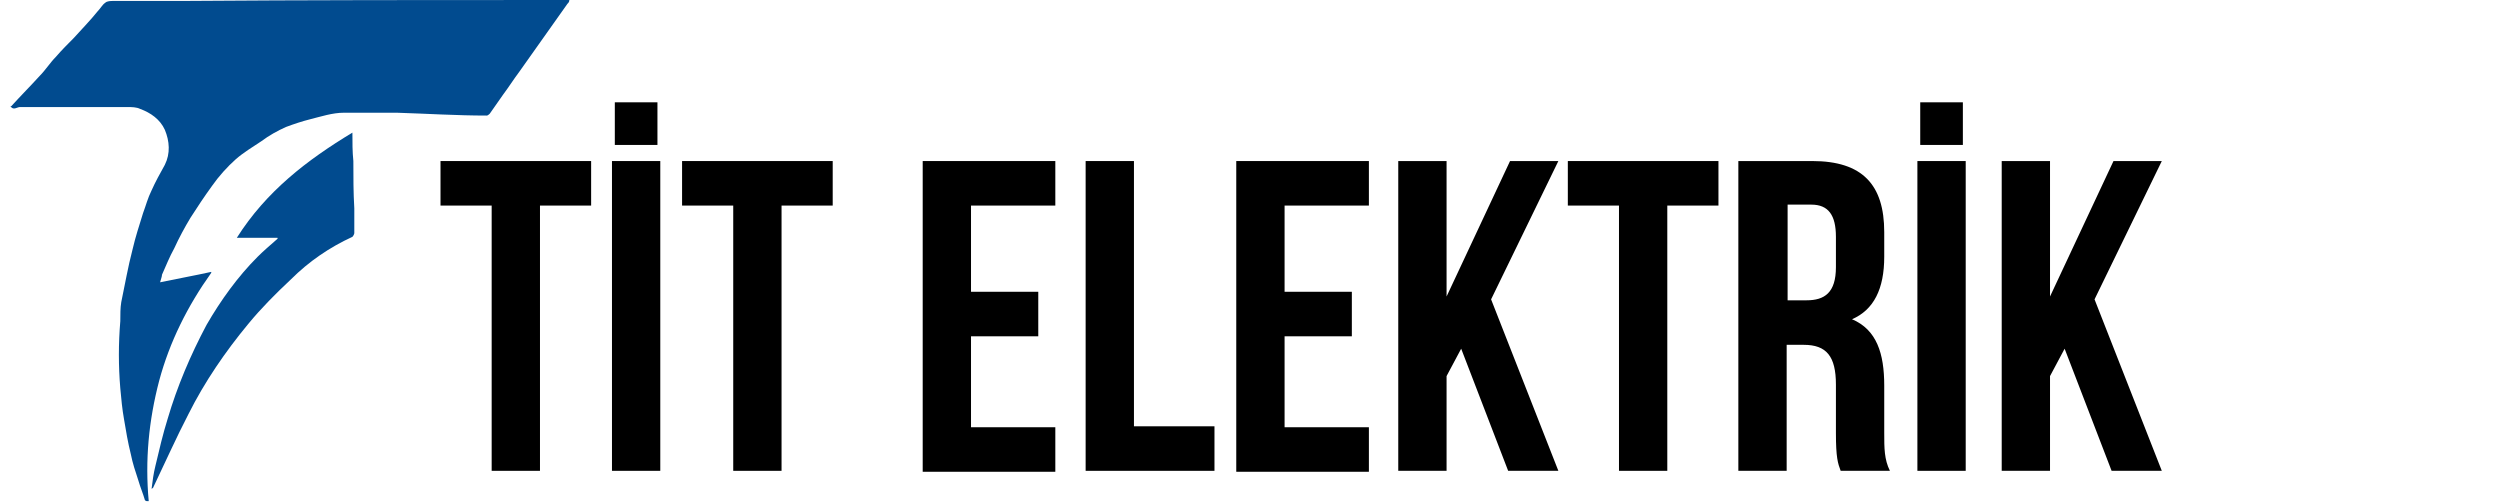
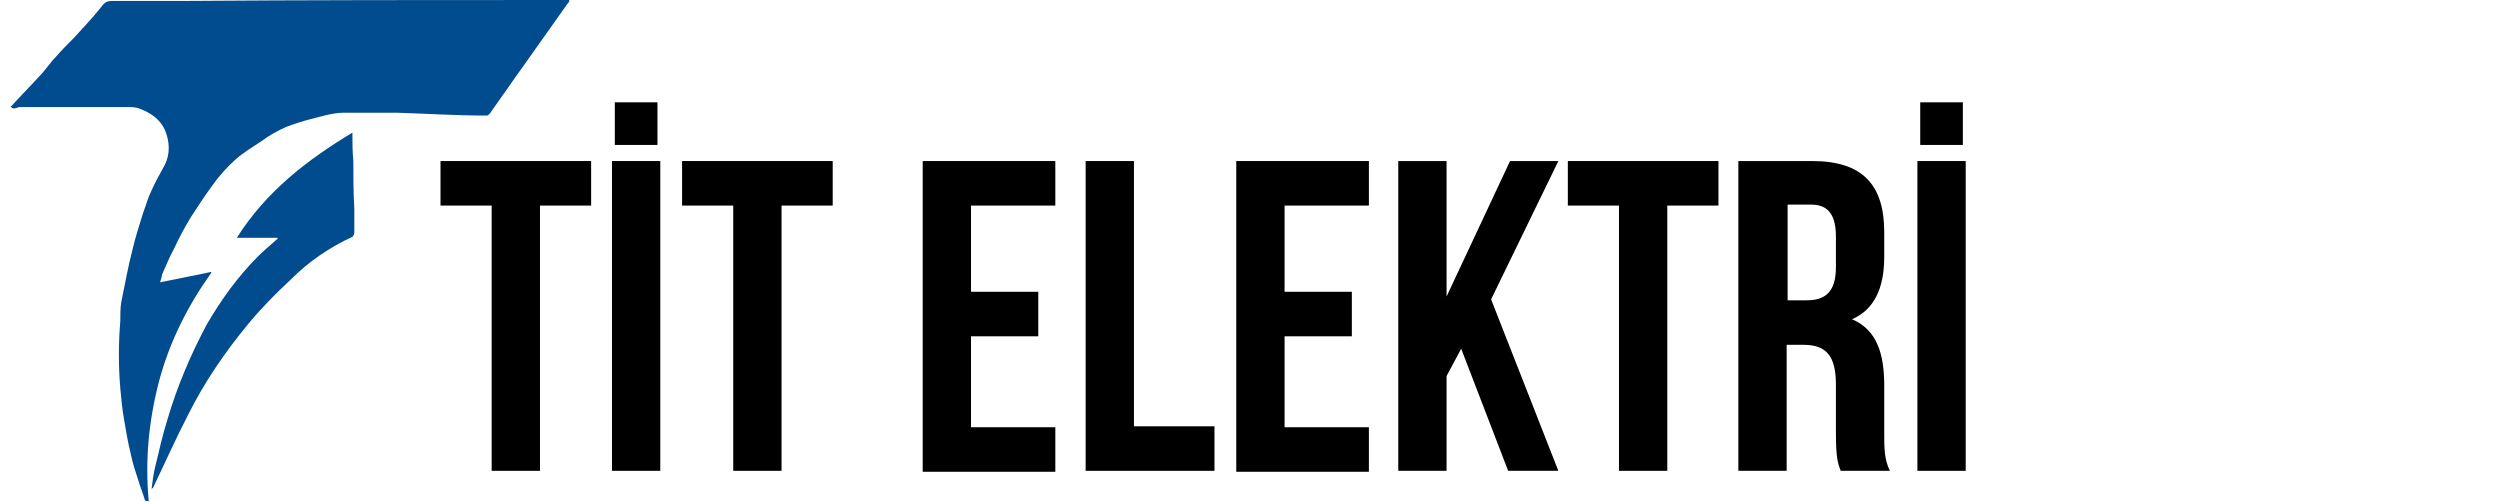
<svg xmlns="http://www.w3.org/2000/svg" version="1.1" viewBox="0 0 263.9 53">
  <defs>
    <style> .cls-1 { fill: #014b8f; } </style>
  </defs>
  <g>
    <g id="katman_1">
      <g>
        <path class="cls-1" d="M1.2,11.2c1-1.1,2-2.1,3-3.2.6-.6,1.1-1.4,1.7-2,.6-.7,1.3-1.4,1.9-2,.8-.9,1.7-1.8,2.5-2.8.3-.3.5-.7.8-.9.2-.2.6-.2.9-.2,2.4,0,4.8,0,7.2,0C32.4,0,45.6,0,58.8,0c.4,0,.8,0,1.3,0,0,.2-.1.3-.2.4-1.7,2.4-3.4,4.8-5.1,7.2-.6.8-1.1,1.6-1.7,2.4-.5.7-.9,1.3-1.4,2,0,0-.2.2-.3.2-3.2,0-6.3-.2-9.5-.3-1.9,0-3.8,0-5.6,0-1.2,0-2.4.4-3.6.7-.8.2-1.7.5-2.5.8-.9.4-1.8.9-2.6,1.5-.9.6-1.9,1.2-2.7,1.9-.9.8-1.8,1.8-2.5,2.8-.8,1.1-1.6,2.3-2.3,3.4-.6,1-1.2,2.1-1.7,3.2-.5.9-.9,1.9-1.3,2.8,0,.2-.1.4-.2.8,1.9-.4,3.6-.7,5.4-1.1,0,0,0,0,0,.1-2.5,3.5-4.4,7.3-5.5,11.4-1.1,4.2-1.5,8.4-1.1,12.7,0,0-.1,0-.2,0,0,0-.1,0-.2-.1-.2-.7-.5-1.4-.7-2.1-.3-.9-.6-1.8-.8-2.8-.3-1.2-.5-2.4-.7-3.6-.2-1.1-.3-2.2-.4-3.3-.2-2.4-.2-4.7,0-7.1,0-.7,0-1.4.1-2,.4-1.9.7-3.7,1.2-5.6.3-1.3.7-2.5,1.1-3.8.3-.8.5-1.6.9-2.4.4-.9.9-1.8,1.4-2.7.6-1.2.5-2.5,0-3.7-.5-1.1-1.5-1.8-2.6-2.2-.4-.2-.9-.2-1.4-.2-3.8,0-7.5,0-11.3,0-.3,0-.7.4-1-.1Z" />
        <path class="cls-1" d="M29.3,25.1h-4.3c3.1-4.9,7.4-8.2,12.2-11.1,0,1.1,0,2,.1,3,0,1.7,0,3.3.1,5,0,.9,0,1.7,0,2.6,0,.1-.1.3-.2.4-2.4,1.1-4.6,2.6-6.5,4.5-1.6,1.5-3.1,3-4.5,4.7-2.4,2.9-4.6,6.1-6.3,9.5-1.3,2.5-2.5,5.2-3.7,7.7,0,0,0,.1-.2.2.1-.8.2-1.6.4-2.4.4-1.7.8-3.4,1.3-5,1-3.4,2.4-6.7,4.1-9.9,1.5-2.6,3.3-5.1,5.4-7.2.6-.6,1.3-1.2,2.1-1.9Z" />
      </g>
      <g>
        <path d="M46.5,17h15.9v4.7h-5.4v28h-5.1v-28h-5.4v-4.7Z" />
        <path d="M64.6,17h5.1v32.7h-5.1V17ZM69.4,10.8v4.5h-4.5v-4.5h4.5Z" />
        <path d="M72,17h15.9v4.7h-5.4v28h-5.1v-28h-5.4v-4.7Z" />
        <path d="M102.5,30.8h7.1v4.7h-7.1v9.6h8.9v4.7h-14V17h14v4.7h-8.9v9.1Z" />
        <path d="M114.6,17h5.1v28h8.5v4.7h-13.6V17Z" />
        <path d="M135.6,30.8h7.1v4.7h-7.1v9.6h8.9v4.7h-14V17h14v4.7h-8.9v9.1Z" />
        <path d="M154.3,36.7l-1.6,3v10h-5.1V17h5.1v14.3l6.7-14.3h5.1l-7.1,14.6,7.1,18.1h-5.3l-5-13Z" />
        <path d="M165.5,17h15.9v4.7h-5.4v28h-5.1v-28h-5.4v-4.7Z" />
        <path d="M194.3,49.7c-.3-.8-.5-1.4-.5-4v-5.1c0-3-1-4.2-3.4-4.2h-1.8v13.3h-5.1V17h7.8c5.3,0,7.6,2.5,7.6,7.5v2.6c0,3.4-1.1,5.6-3.4,6.6,2.6,1.1,3.4,3.6,3.4,7v5c0,1.6,0,2.8.6,4h-5.2ZM188.7,21.7v10h2c1.9,0,3.1-.8,3.1-3.5v-3.2c0-2.3-.8-3.4-2.6-3.4h-2.5Z" />
-         <path d="M202.4,17h5.1v32.7h-5.1V17ZM207.2,10.8v4.5h-4.5v-4.5h4.5Z" />
-         <path d="M218,36.7l-1.6,3v10h-5.1V17h5.1v14.3l6.7-14.3h5.1l-7.1,14.6,7.1,18.1h-5.3l-5-13Z" />
+         <path d="M202.4,17h5.1v32.7h-5.1V17M207.2,10.8v4.5h-4.5v-4.5h4.5Z" />
      </g>
    </g>
  </g>
</svg>